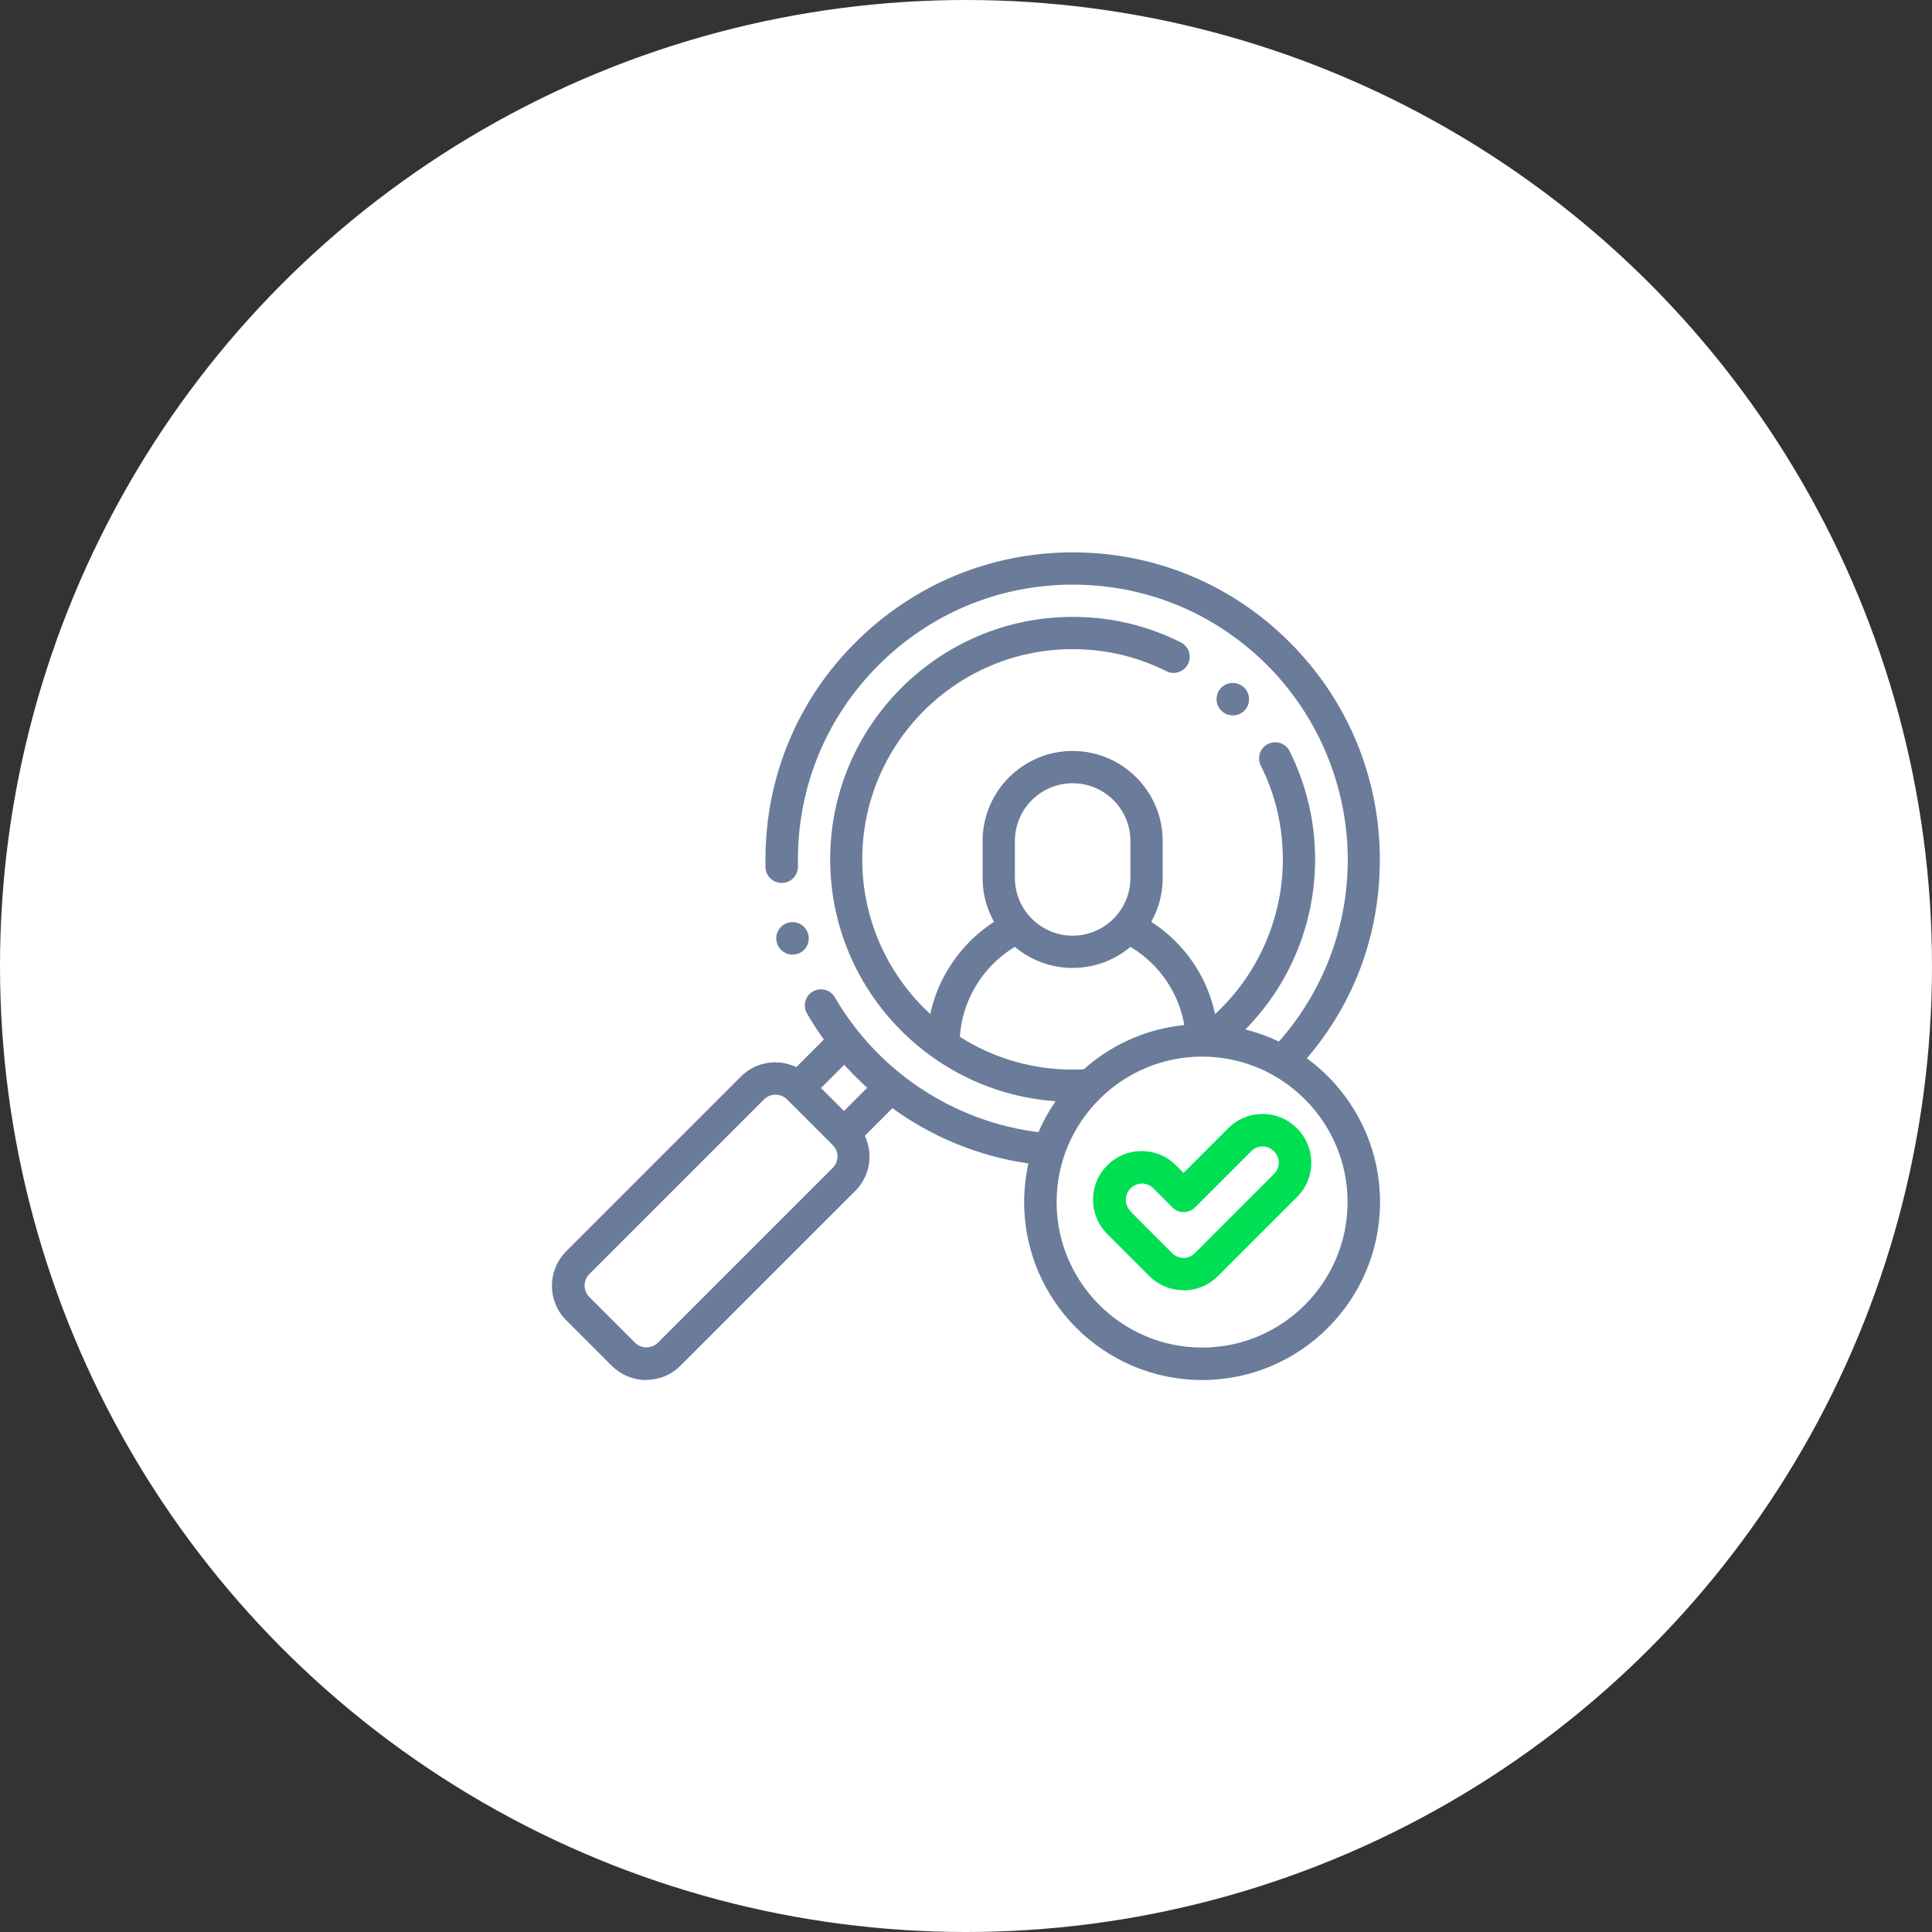
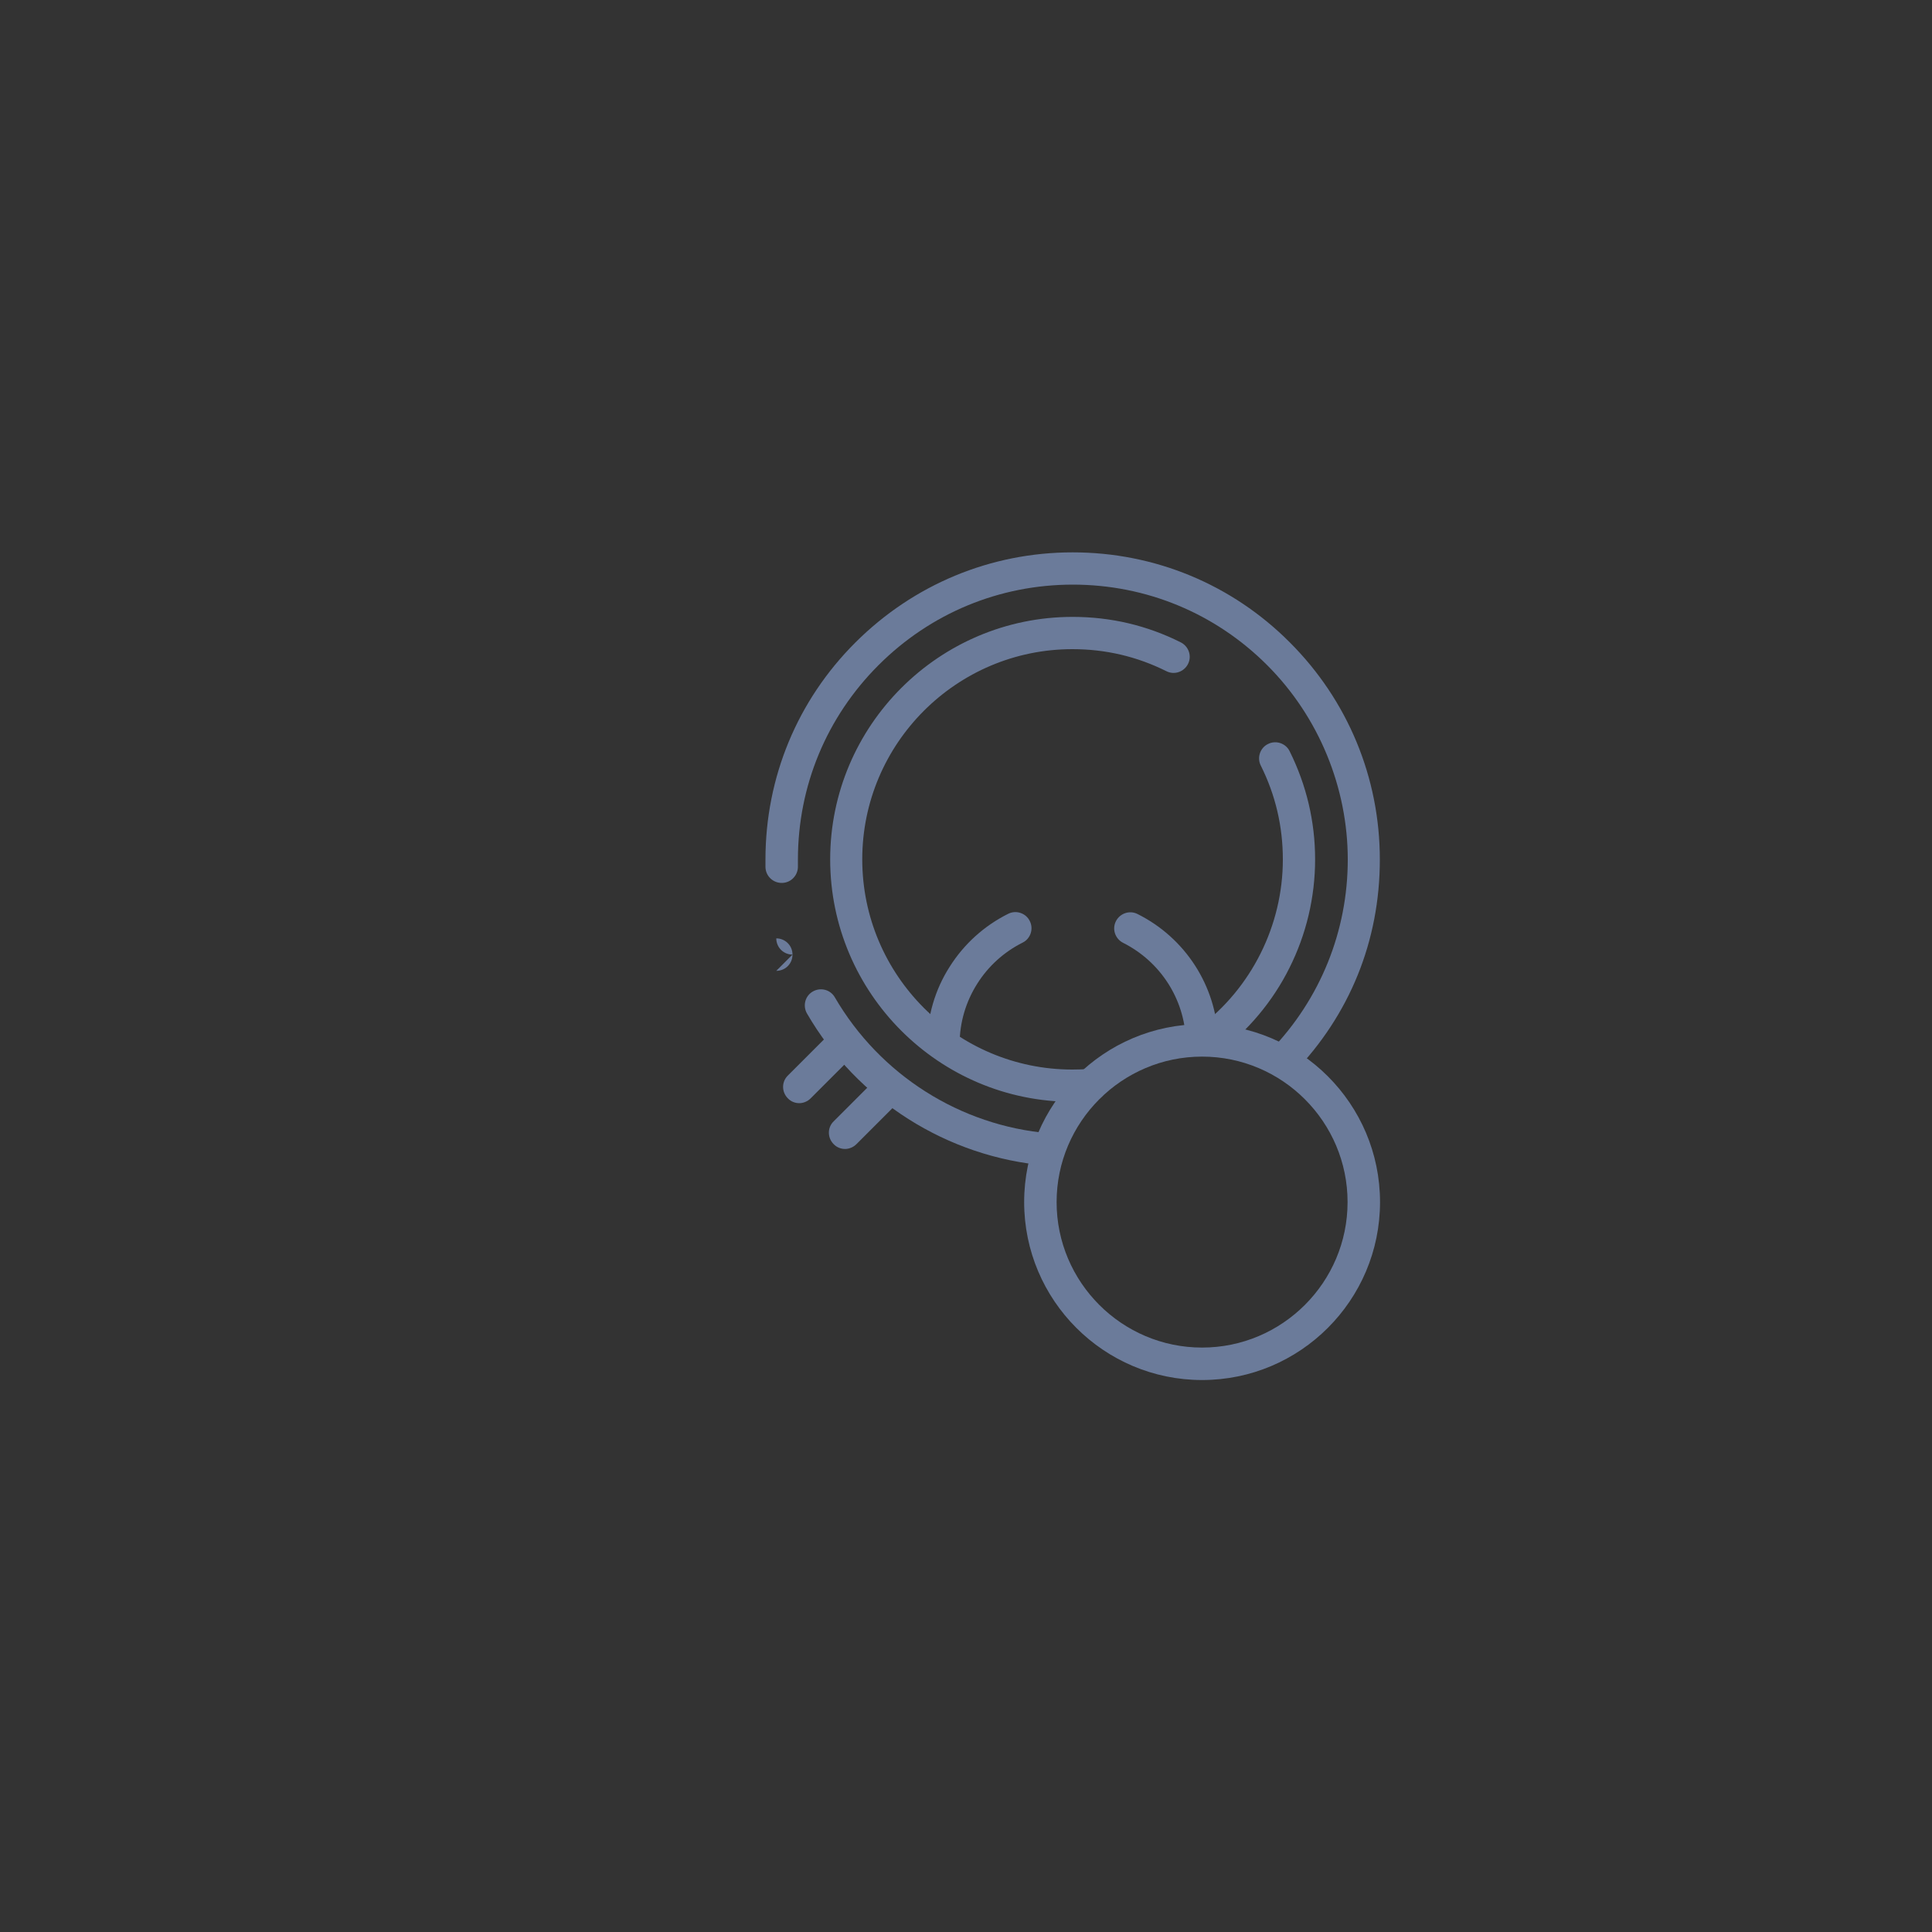
<svg xmlns="http://www.w3.org/2000/svg" id="Warstwa_1" data-name="Warstwa 1" viewBox="0 0 100 100">
  <rect x="0" y="0" width="100" height="100" fill="#333333" stroke="none" />
  <defs>
    <style>
      .cls-1 {
        fill: #6b7b9a;
      }

      .cls-1, .cls-2, .cls-3 {
        stroke-width: 0px;
      }

      .cls-2 {
        fill: #fff;
      }

      .cls-3 {
        fill: #00de52;
      }
    </style>
  </defs>
-   <circle class="cls-2" cx="50" cy="50" r="50" />
  <g id="g2839">
    <g id="g2845">
      <path class="cls-1" d="m62.22,71.43c-5.08,0-9.21-4.13-9.21-9.21s4.13-9.21,9.21-9.21,9.21,4.13,9.21,9.21-4.13,9.21-9.21,9.21Zm0-16.74c-4.15,0-7.53,3.38-7.53,7.53s3.38,7.53,7.53,7.53,7.53-3.38,7.53-7.53-3.38-7.53-7.53-7.53Z" />
    </g>
    <g id="g2849">
      <path class="cls-1" d="m54.25,60.33s-.05,0-.07,0c-5.16-.43-9.8-3.37-12.41-7.87-.23-.4-.1-.91.3-1.14.4-.23.91-.1,1.14.3,2.34,4.02,6.49,6.65,11.1,7.04.46.04.8.44.76.9-.04.44-.4.77-.83.77Zm12.13-4.56c-.21,0-.42-.08-.58-.23-.33-.32-.34-.85-.02-1.18,2.56-2.66,3.98-6.17,3.98-9.87s-1.48-7.37-4.17-10.06-6.26-4.17-10.06-4.17-7.37,1.48-10.06,4.17c-2.69,2.69-4.17,6.26-4.17,10.06,0,.11,0,.23,0,.35.01.46-.35.85-.82.86-.46.01-.85-.35-.86-.82,0-.13,0-.26,0-.39,0-4.25,1.65-8.24,4.66-11.24s7-4.66,11.24-4.66,8.24,1.65,11.24,4.66c3,3,4.66,7,4.66,11.24s-1.58,8.05-4.45,11.03c-.16.17-.38.26-.6.26Z" />
    </g>
    <g id="g2853">
      <path class="cls-1" d="m55.52,57.03c-6.92,0-12.55-5.63-12.55-12.55s5.63-12.55,12.55-12.55c1.97,0,3.85.44,5.6,1.32.41.21.58.71.37,1.12-.21.41-.71.58-1.12.37-1.52-.76-3.15-1.14-4.86-1.14-6,0-10.88,4.88-10.88,10.88s4.88,10.88,10.88,10.88c.29,0,.57-.01.86-.03.46-.04.86.31.9.77.04.46-.31.86-.77.9-.33.03-.66.04-.99.04Zm7.04-2.35c-.25,0-.51-.12-.67-.33-.28-.37-.2-.89.17-1.17,2.72-2.04,4.34-5.29,4.34-8.69,0-1.71-.38-3.34-1.14-4.86-.21-.41-.04-.92.37-1.12.41-.21.92-.04,1.12.37.87,1.75,1.32,3.64,1.32,5.6s-.46,3.89-1.33,5.62c-.86,1.73-2.14,3.25-3.68,4.41-.15.11-.33.17-.5.17Z" />
    </g>
    <g id="g2857">
      <path class="cls-1" d="m43.74,59.47c-.21,0-.43-.08-.59-.25-.33-.33-.33-.86,0-1.18l2.33-2.33c.33-.33.86-.33,1.18,0s.33.86,0,1.18l-2.33,2.33c-.16.16-.38.25-.59.25Zm-2.37-2.37c-.21,0-.43-.08-.59-.25-.33-.33-.33-.86,0-1.18l2.33-2.33c.33-.33.86-.33,1.18,0s.33.86,0,1.18l-2.33,2.33c-.16.16-.38.25-.59.25Z" />
    </g>
    <g id="g2861">
-       <path class="cls-1" d="m33.45,71.43c-.67,0-1.3-.26-1.78-.73l-2.37-2.37c-.47-.47-.73-1.1-.73-1.78s.26-1.3.73-1.78l9.05-9.05c.98-.98,2.57-.98,3.55,0l2.37,2.37c.98.98.98,2.57,0,3.55l-9.05,9.05c-.47.47-1.1.73-1.78.73Zm6.69-14.77c-.21,0-.43.08-.59.24l-9.05,9.05c-.16.16-.24.37-.24.59s.09.43.24.59l2.37,2.37c.16.16.37.24.59.24s.44-.09.59-.24l9.05-9.05c.33-.33.33-.86,0-1.18l-2.37-2.37c-.16-.16-.38-.24-.59-.24Z" />
-     </g>
+       </g>
    <g id="g2865">
-       <path class="cls-1" d="m55.52,50.1c-2.57,0-4.66-2.09-4.66-4.66v-1.91c0-2.57,2.09-4.66,4.66-4.66s4.66,2.09,4.66,4.66v1.91c0,2.57-2.09,4.66-4.66,4.66Zm0-9.56c-1.65,0-2.99,1.34-2.99,2.99v1.91c0,1.65,1.34,2.99,2.99,2.99s2.99-1.34,2.99-2.99v-1.91c0-1.65-1.34-2.99-2.99-2.99Z" />
-     </g>
+       </g>
    <g id="g2869">
      <path class="cls-1" d="m48.83,54.88c-.46,0-.84-.37-.84-.84,0-1.42.4-2.81,1.17-4.01.74-1.17,1.78-2.11,3.02-2.73.41-.21.92-.04,1.12.37.21.41.04.92-.37,1.12-.96.48-1.78,1.22-2.35,2.13-.59.93-.91,2.01-.91,3.12,0,.46-.37.84-.84.84Zm13.39-.22c-.45,0-.82-.36-.84-.81-.07-2.14-1.32-4.08-3.25-5.05-.41-.21-.58-.71-.37-1.12.21-.41.71-.58,1.12-.37,2.48,1.24,4.08,3.73,4.17,6.49.02.46-.35.85-.81.86,0,0-.02,0-.03,0Z" />
    </g>
    <g id="g2873">
-       <path class="cls-3" d="m61.26,66.78c-.67,0-1.3-.26-1.78-.74l-2.17-2.17s0,0,0,0c-.98-.98-.98-2.57,0-3.55.47-.47,1.1-.74,1.78-.74s1.3.26,1.78.74l.39.39,2.31-2.31c.47-.47,1.1-.74,1.78-.74s1.3.26,1.78.74c.47.47.74,1.1.74,1.78s-.26,1.3-.74,1.78l-4.09,4.09c-.47.47-1.1.74-1.78.74Zm-2.76-4.09l2.17,2.17c.16.16.37.25.59.25s.43-.09.59-.25l4.09-4.09c.16-.16.25-.37.25-.59s-.09-.43-.25-.59-.37-.25-.59-.25-.43.09-.59.25l-2.9,2.9c-.33.33-.86.33-1.18,0l-.98-.98c-.16-.16-.37-.25-.59-.25s-.43.09-.59.25c-.33.33-.33.86,0,1.18h0Z" />
-     </g>
+       </g>
    <g id="g2877">
-       <path class="cls-1" d="m41.02,49.41c-.46,0-.84-.37-.84-.84s.37-.84.84-.84h0c.46,0,.84.37.84.84s-.37.84-.84.84Z" />
+       <path class="cls-1" d="m41.02,49.41c-.46,0-.84-.37-.84-.84h0c.46,0,.84.37.84.84s-.37.84-.84.84Z" />
    </g>
    <g id="g2881">
-       <path class="cls-1" d="m63.81,37.03c-.46,0-.84-.37-.84-.84s.37-.84.84-.84h0c.46,0,.84.37.84.84s-.37.84-.84.84Z" />
-     </g>
+       </g>
  </g>
</svg>